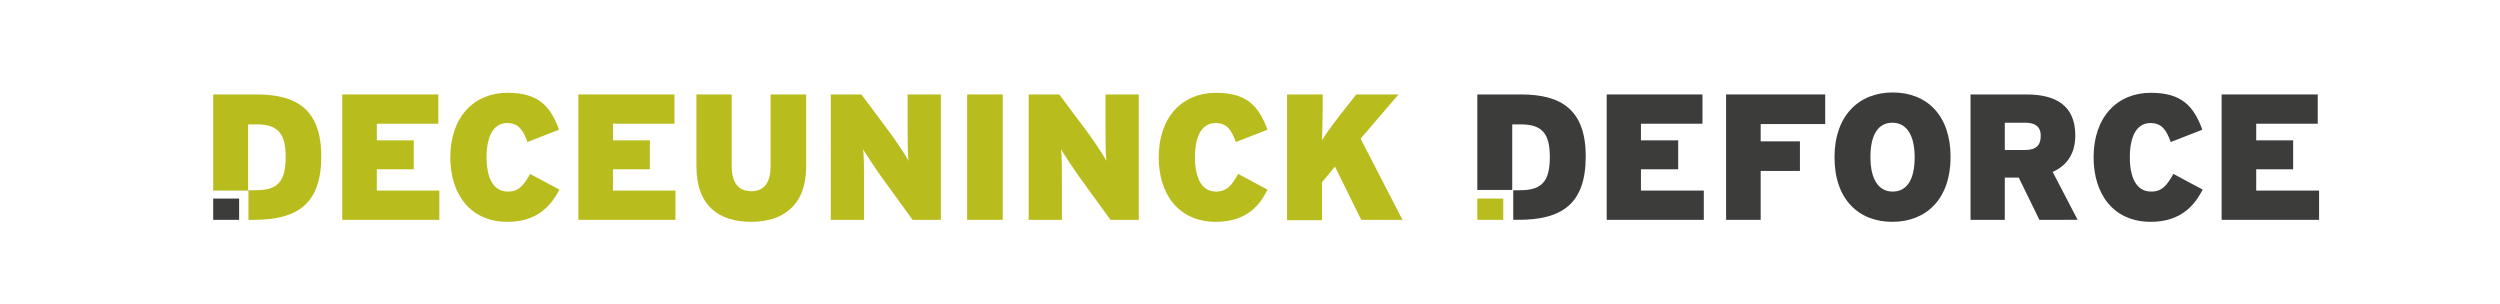
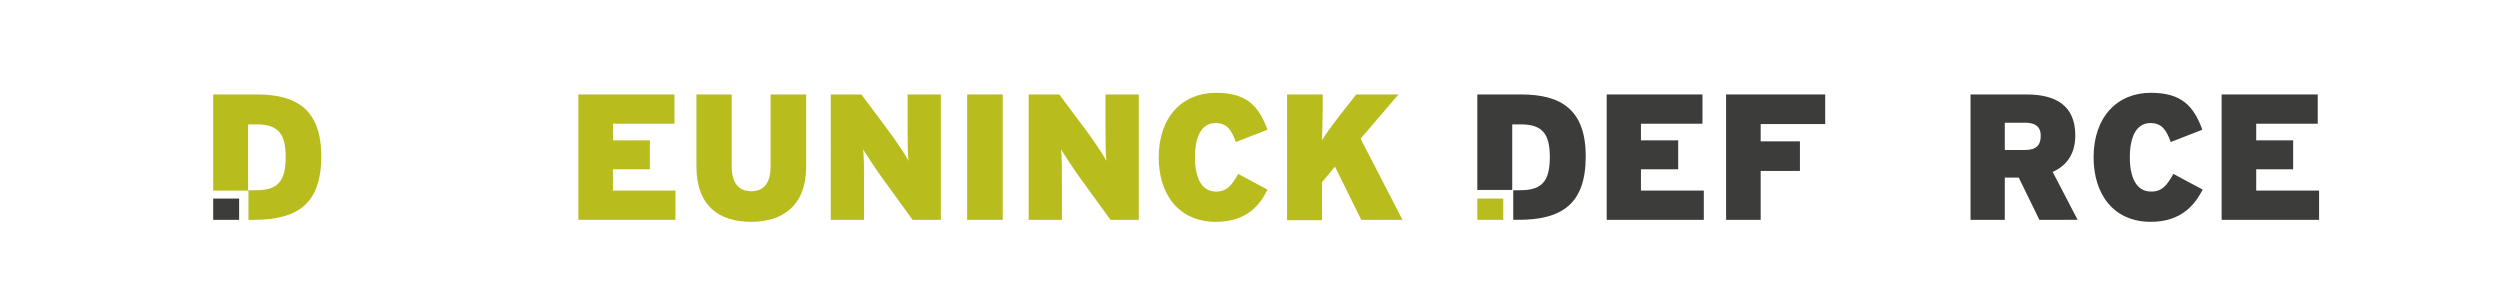
<svg xmlns="http://www.w3.org/2000/svg" version="1.1" id="Laag_1_kopie" x="0px" y="0px" viewBox="0 0 751.7 91.5" style="enable-background:new 0 0 751.7 91.5;" xml:space="preserve">
  <style type="text/css">
	.st0{fill:#B9BC1D;}
	.st1{fill:#3C3C3B;}
</style>
  <g>
    <rect x="444.2" y="59.7" class="st0" width="7.8" height="6.4" />
-     <polygon class="st0" points="102.9,66.1 102.9,28.4 131.8,28.4 131.8,37.2 113.3,37.2 113.3,42.2 124.4,42.2 124.4,50.9    113.3,50.9 113.3,57.3 132.1,57.3 132.1,66.1  " />
-     <path class="st0" d="M152.6,66.7c-11.2,0-17.2-8.3-17.2-19.4c0-12.1,7.1-19.4,17.2-19.4c9.3,0,12.9,4,15.5,11.1l-9.5,3.7   c-1.3-3.5-2.6-5.7-6.1-5.7c-4.4,0-6.2,4.4-6.2,10.3c0,5.8,1.8,10.3,6.4,10.3c3.3,0,4.7-1.8,6.7-5.3l8.8,4.7   C165.7,61.9,161.5,66.7,152.6,66.7" />
    <polygon class="st0" points="173.9,66.1 173.9,28.4 202.8,28.4 202.8,37.2 184.3,37.2 184.3,42.2 195.4,42.2 195.4,50.9    184.3,50.9 184.3,57.3 203.1,57.3 203.1,66.1  " />
    <path class="st0" d="M225.8,66.7c-9.5,0-16.4-4.7-16.4-16.7V28.4H220V50c0,4.6,1.8,7.5,5.9,7.5c4.1,0,5.8-2.9,5.8-7.5V28.4h10.7V50   C242.4,62,235.2,66.7,225.8,66.7" />
    <path class="st0" d="M274.4,66.1l-9-12.4c-1.7-2.3-4.9-7.2-5.9-8.8c0.3,1.7,0.3,6.7,0.3,9.7v11.5h-10V28.4h9.2l8.3,11.1   c1.7,2.3,5.1,7.3,5.9,8.9c-0.3-1.7-0.3-6.7-0.3-9.7V28.4h10v37.7H274.4z" />
    <rect x="290.8" y="28.4" class="st0" width="10.7" height="37.7" />
    <path class="st0" d="M333.9,66.1l-9-12.4c-1.7-2.3-4.9-7.2-5.9-8.8c0.3,1.7,0.3,6.7,0.3,9.7v11.5h-10V28.4h9.2l8.3,11.1   c1.7,2.3,5.1,7.3,5.9,8.9c-0.3-1.7-0.3-6.7-0.3-9.7V28.4h10v37.7H333.9z" />
    <path class="st0" d="M365.6,66.7c-11.2,0-17.2-8.3-17.2-19.4c0-12.1,7.1-19.4,17.2-19.4c9.3,0,12.9,4,15.5,11.1l-9.5,3.7   c-1.3-3.5-2.6-5.7-6.1-5.7c-4.4,0-6.2,4.4-6.2,10.3c0,5.8,1.8,10.3,6.3,10.3c3.3,0,4.7-1.8,6.7-5.3l8.8,4.7   C378.8,61.9,374.6,66.7,365.6,66.7" />
    <path class="st0" d="M409.3,66.1l-7.9-16l-3.9,4.7v11.4H387V28.4h10.7v4.4c0,3.2-0.1,6.6-0.2,9.3c1.6-2.5,4.8-6.8,7.3-9.9l3-3.8   h12.7l-11.4,13.3l12.6,24.4H409.3z" />
    <polygon class="st1" points="483.1,66.1 483.1,28.4 511.9,28.4 511.9,37.2 493.4,37.2 493.4,42.2 504.6,42.2 504.6,50.9    493.4,50.9 493.4,57.3 512.3,57.3 512.3,66.1  " />
    <polygon class="st1" points="529.4,37.3 529.4,42.5 541.2,42.5 541.2,51.4 529.4,51.4 529.4,66.1 519,66.1 519,28.4 548.8,28.4    548.8,37.3  " />
-     <path class="st1" d="M569,36.9c-4.2,0-6.6,3.5-6.6,10.3s2.5,10.4,6.7,10.4c4.2,0,6.6-3.5,6.6-10.3C575.7,40.5,573.2,36.9,569,36.9    M569,66.7c-10.2,0-17.4-6.8-17.4-19.4c0-12.5,7.3-19.5,17.5-19.5c10.2,0,17.4,6.8,17.4,19.4S579.2,66.7,569,66.7" />
    <path class="st1" d="M609.1,36.9h-6.3v8.2h6.1c3.4,0,4.7-1.5,4.7-4.2C613.7,38.6,612.4,36.9,609.1,36.9 M613.2,66.1L607,53.4h-4.2   v12.7h-10.3V28.4h16.8c8.8,0,14.7,3.3,14.7,12.3c0,5.6-2.6,9.1-6.8,11l7.5,14.4H613.2z" />
    <path class="st1" d="M646.7,66.7c-11.2,0-17.2-8.3-17.2-19.4c0-12.1,7.1-19.4,17.2-19.4c9.3,0,12.9,4,15.5,11.1l-9.5,3.7   c-1.3-3.5-2.6-5.7-6.1-5.7c-4.4,0-6.2,4.4-6.2,10.3c0,5.8,1.8,10.3,6.4,10.3c3.3,0,4.7-1.8,6.7-5.3l8.8,4.7   C659.8,61.9,655.6,66.7,646.7,66.7" />
    <polygon class="st1" points="668,66.1 668,28.4 696.9,28.4 696.9,37.2 678.4,37.2 678.4,42.2 689.5,42.2 689.5,50.9 678.4,50.9    678.4,57.3 697.3,57.3 697.3,66.1  " />
    <rect x="64.1" y="59.7" class="st1" width="7.8" height="6.4" />
    <path class="st0" d="M76.9,57.2h-2.3V37.4h2.6c6.5,0,8.7,2.9,8.7,9.8C85.9,54.7,83.4,57.2,76.9,57.2 M77.3,28.4H64.1v28.9h10.6v8.8   h1.6c13.3,0,20.3-4.9,20.3-19.1C96.6,32.9,89.1,28.4,77.3,28.4" />
    <path class="st1" d="M457.4,28.4h-13.2v28.7h10.5V37.4h2.6c6.5,0,8.7,2.9,8.7,9.8c0,7.5-2.5,10-9,10h-2v8.9h1.5   c13.3,0,20.3-4.9,20.3-19.1C476.8,32.9,469.3,28.4,457.4,28.4" />
  </g>
</svg>